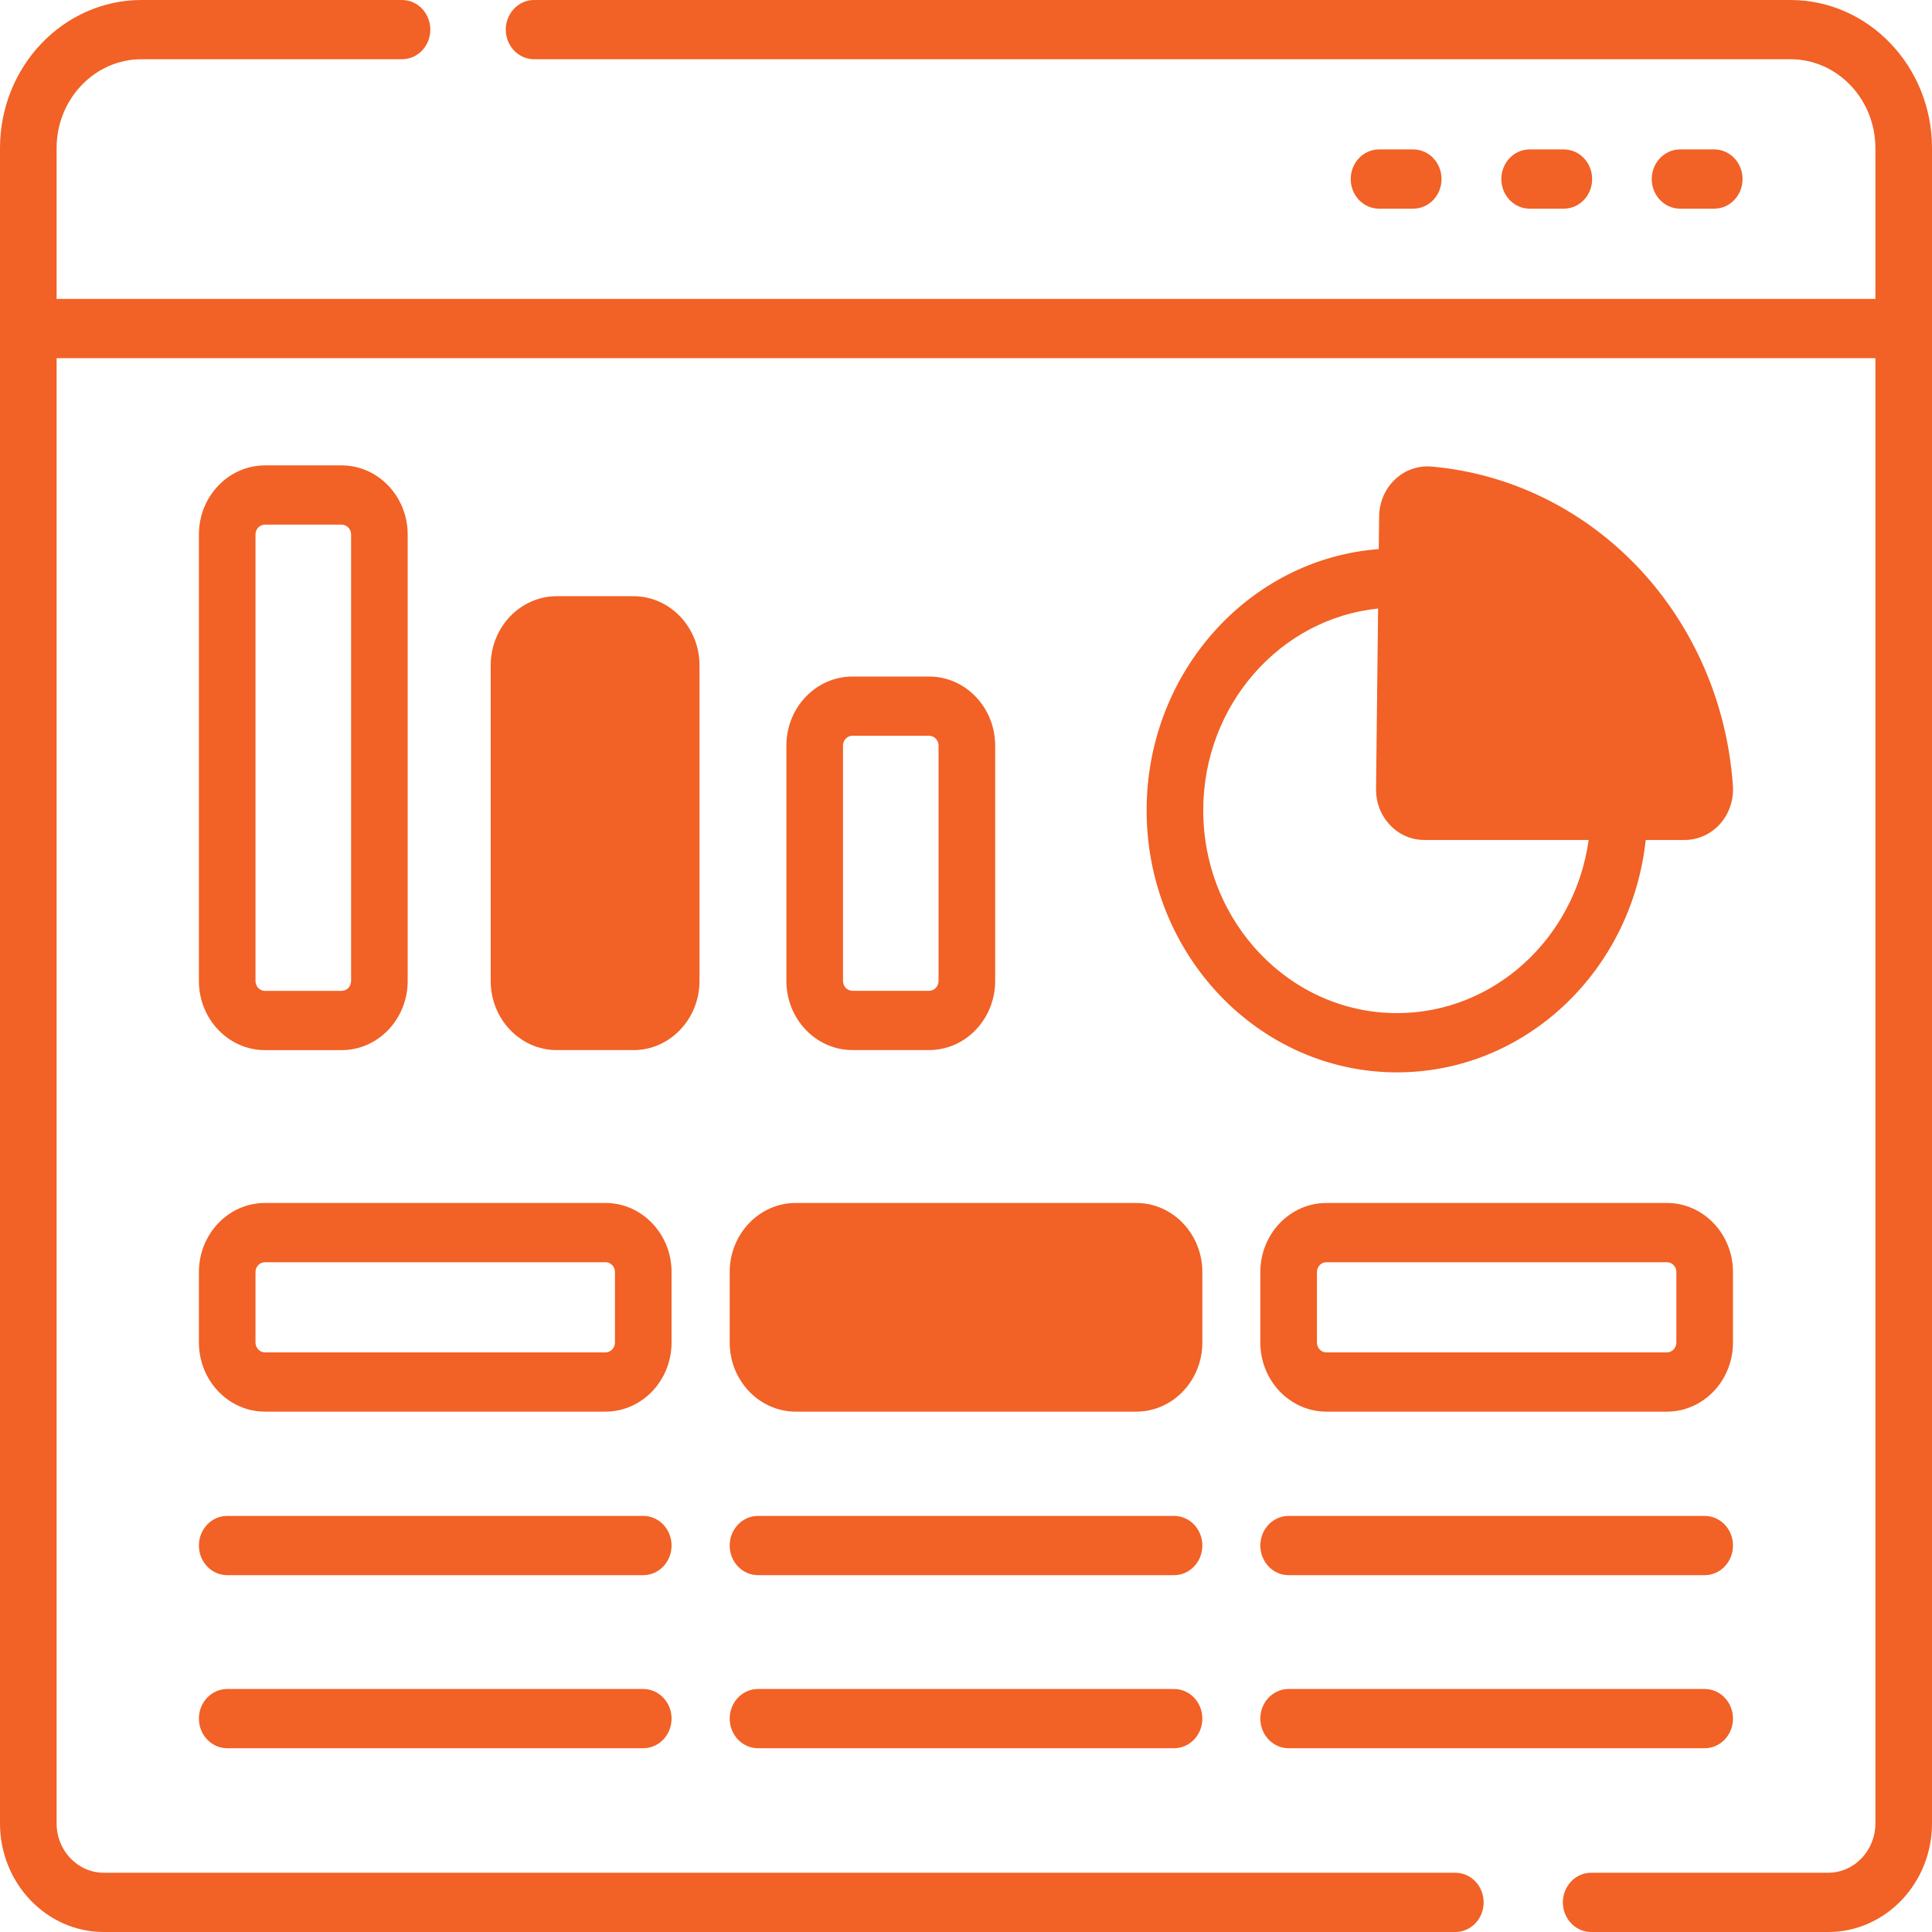
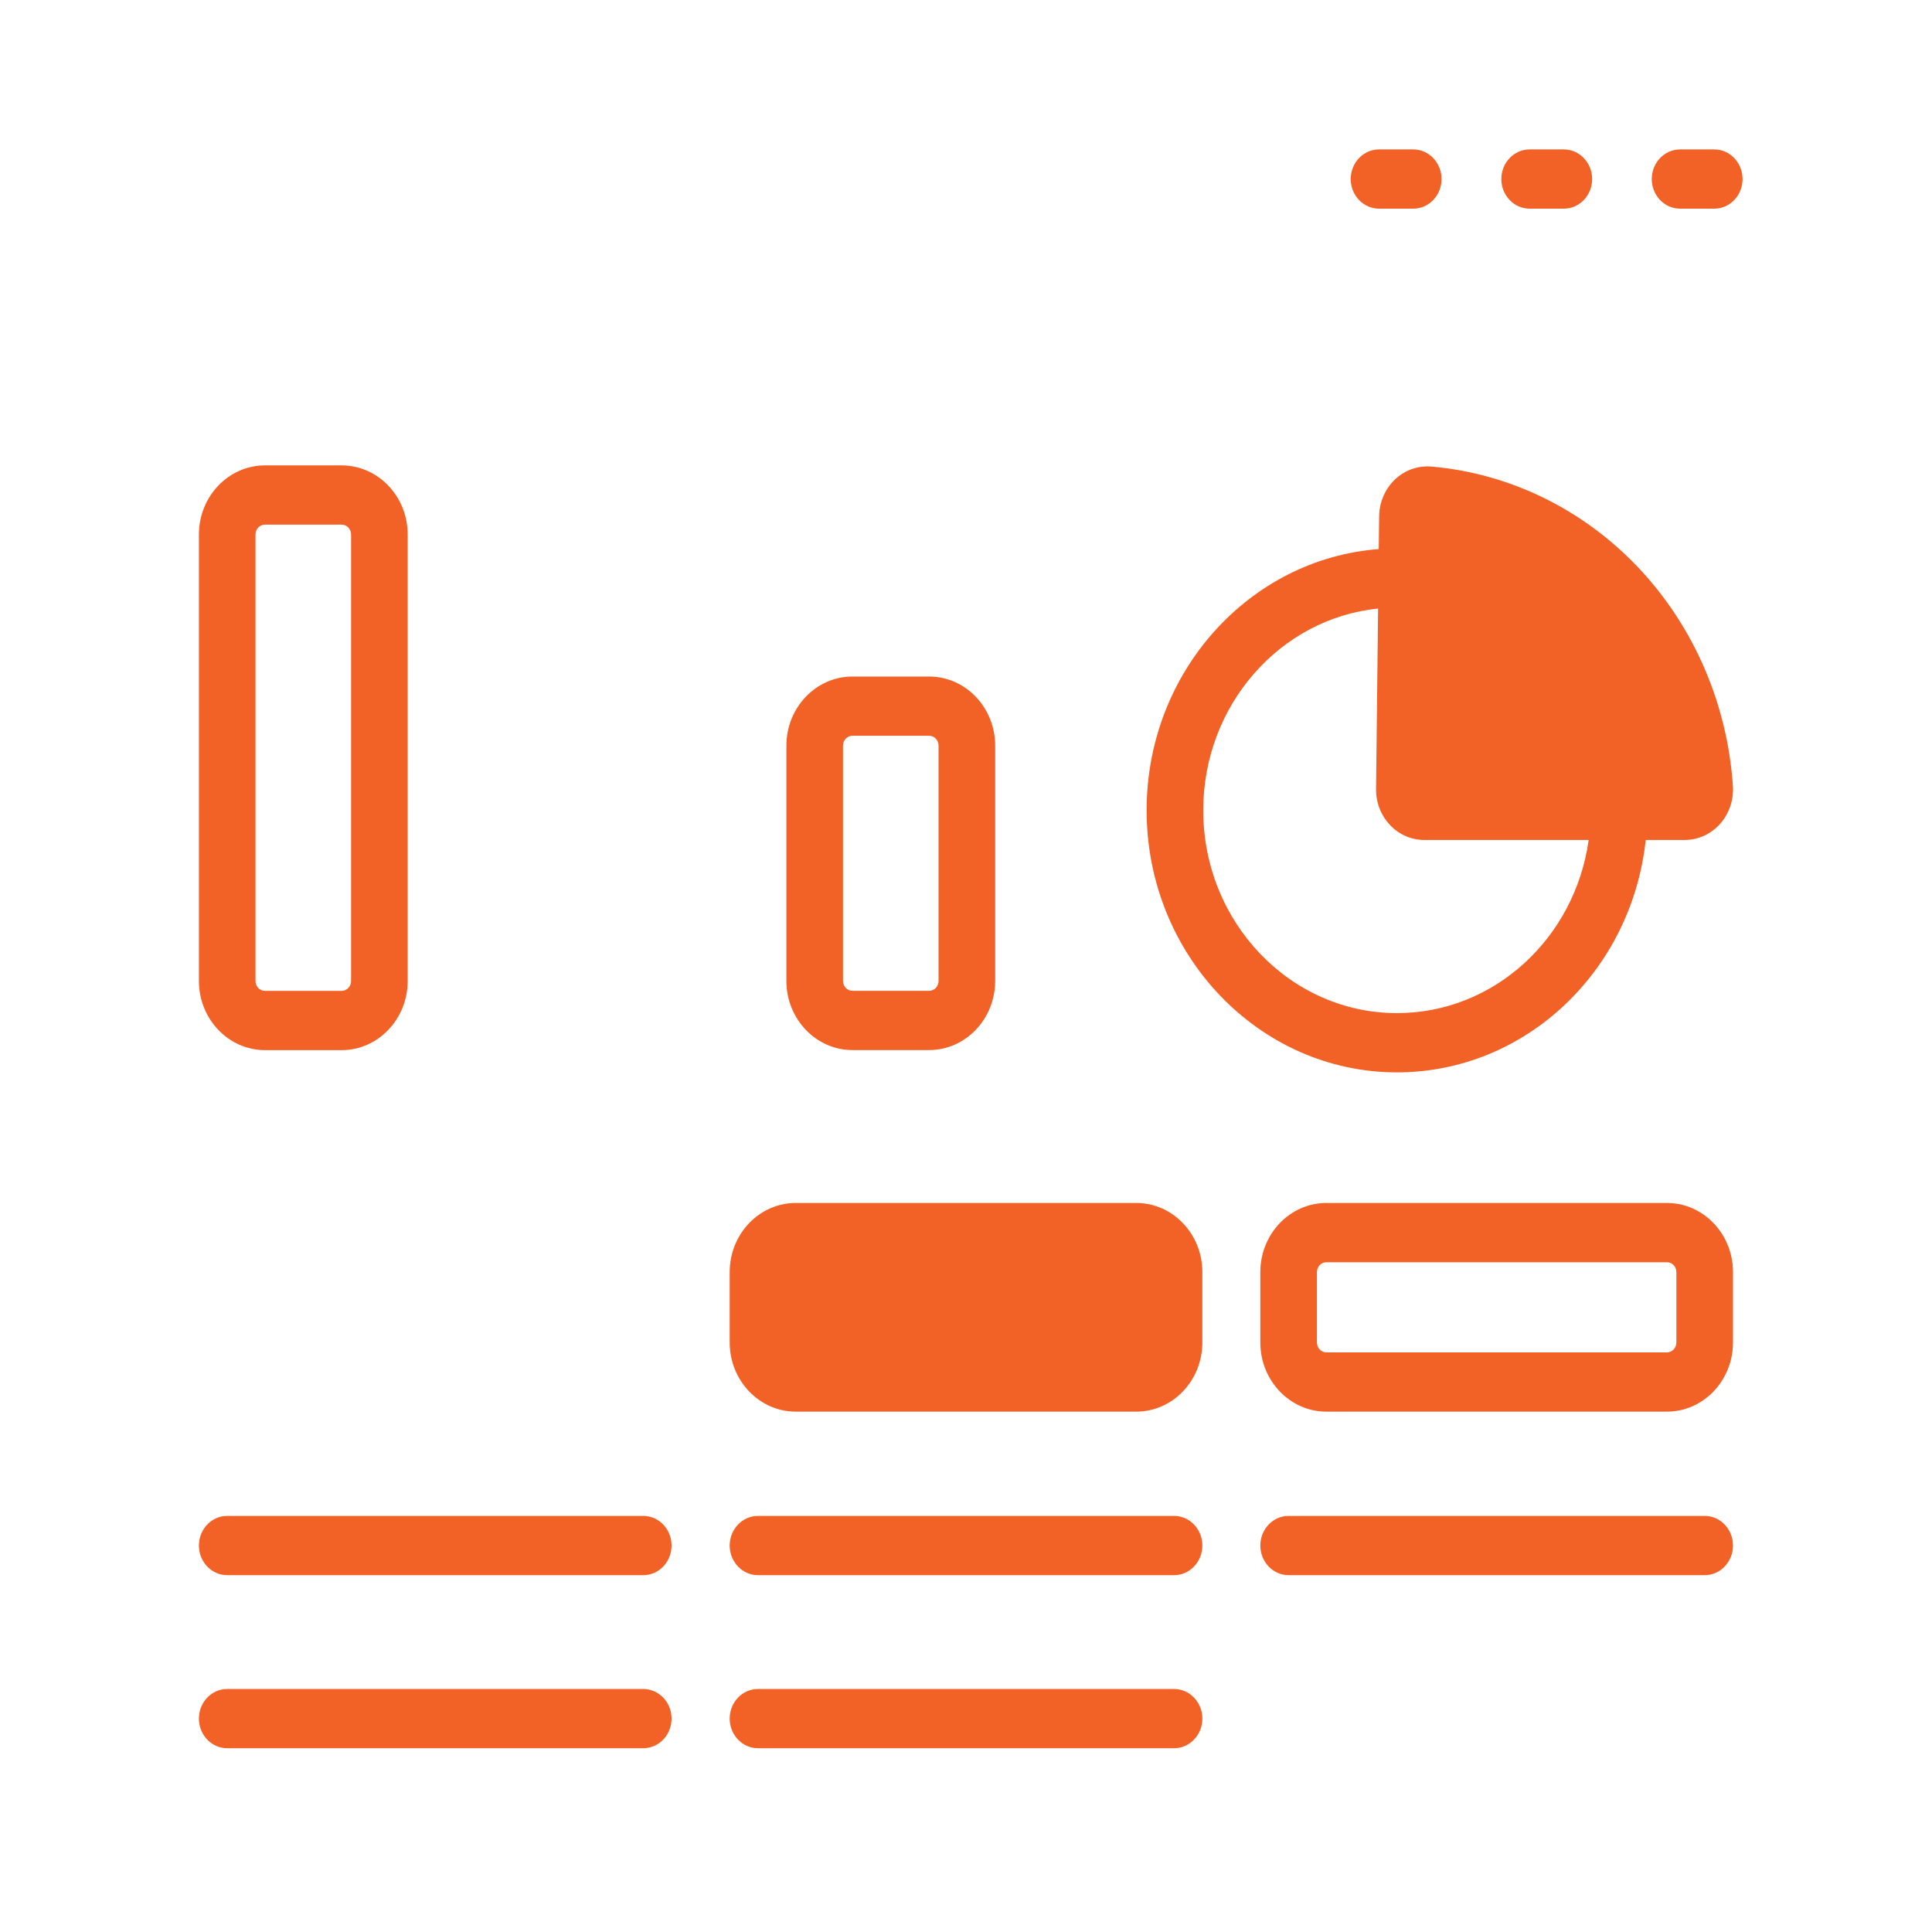
<svg xmlns="http://www.w3.org/2000/svg" width="90" height="90" viewBox="0 0 90 90" fill="none">
-   <path d="M83.408 0H24.88C24.152 0 23.561 0.618 23.561 1.38C23.561 2.142 24.152 2.759 24.88 2.759H83.408C85.589 2.759 87.363 4.616 87.363 6.899V13.924H2.637V6.899C2.637 4.616 4.411 2.759 6.592 2.759H18.728C19.456 2.759 20.046 2.142 20.046 1.38C20.046 0.618 19.456 0 18.728 0H6.592C2.957 0 0 3.095 0 6.899V84.941C0 87.73 2.169 90 4.834 90H67.795C68.523 90 69.114 89.382 69.114 88.62C69.114 87.858 68.523 87.24 67.795 87.24H4.834C3.622 87.24 2.637 86.209 2.637 84.941V16.684H87.363V84.941C87.363 86.209 86.378 87.24 85.166 87.24H74.123C73.395 87.24 72.805 87.858 72.805 88.62C72.805 89.382 73.395 90 74.123 90H85.166C87.831 90 90 87.73 90 84.941V6.899C90 3.095 87.043 0 83.408 0Z" fill="#F26125" />
  <path d="M65.834 9.72C66.562 9.72 67.152 9.103 67.152 8.341C67.152 7.579 66.562 6.961 65.834 6.961H64.24C63.512 6.961 62.922 7.579 62.922 8.341C62.922 9.103 63.512 9.72 64.24 9.72H65.834Z" fill="#F26125" />
  <path d="M72.849 9.72C73.577 9.72 74.168 9.103 74.168 8.341C74.168 7.579 73.577 6.961 72.849 6.961H71.256C70.528 6.961 69.938 7.579 69.938 8.341C69.938 9.103 70.528 9.72 71.256 9.72H72.849Z" fill="#F26125" />
  <path d="M79.857 9.72C80.585 9.72 81.175 9.103 81.175 8.341C81.175 7.579 80.585 6.961 79.857 6.961H78.264C77.535 6.961 76.945 7.579 76.945 8.341C76.945 9.103 77.535 9.72 78.264 9.72H79.857Z" fill="#F26125" />
  <path d="M12.342 48.919H15.915C17.611 48.919 18.991 47.474 18.991 45.699V24.899C18.991 23.124 17.611 21.68 15.915 21.68H12.342C10.646 21.68 9.266 23.124 9.266 24.899V45.699C9.266 47.474 10.646 48.919 12.342 48.919ZM11.902 24.899C11.902 24.645 12.099 24.439 12.342 24.439H15.915C16.157 24.439 16.355 24.645 16.355 24.899V45.699C16.355 45.953 16.157 46.159 15.915 46.159H12.342C12.099 46.159 11.902 45.953 11.902 45.699V24.899Z" fill="#F26125" />
-   <path d="M32.585 45.698V30.993C32.585 29.218 31.205 27.773 29.509 27.773H25.936C24.239 27.773 22.859 29.218 22.859 30.993V45.698C22.859 47.474 24.239 48.918 25.936 48.918H29.509C31.205 48.918 32.585 47.474 32.585 45.698Z" fill="#F26125" />
  <path d="M39.709 48.916H43.282C44.979 48.916 46.359 47.471 46.359 45.696V34.735C46.359 32.96 44.979 31.516 43.282 31.516H39.709C38.013 31.516 36.633 32.96 36.633 34.735V45.696C36.633 47.471 38.013 48.916 39.709 48.916ZM39.27 34.735C39.27 34.481 39.467 34.275 39.709 34.275H43.282C43.525 34.275 43.722 34.481 43.722 34.735V45.696C43.722 45.95 43.525 46.156 43.282 46.156H39.709C39.467 46.156 39.27 45.95 39.27 45.696V34.735Z" fill="#F26125" />
  <path d="M65.077 49.955C71.042 49.955 76.006 45.254 76.664 39.129H78.484C79.105 39.129 79.705 38.855 80.128 38.38C80.551 37.904 80.769 37.26 80.725 36.613C80.466 32.788 78.905 29.181 76.331 26.454C73.755 23.726 70.327 22.05 66.676 21.734C66.058 21.682 65.44 21.9 64.981 22.337C64.521 22.775 64.253 23.399 64.246 24.049L64.228 25.579C58.193 26.035 53.414 31.317 53.414 37.748C53.414 44.479 58.646 49.955 65.077 49.955ZM64.197 28.348L64.102 36.751C64.094 37.383 64.325 37.98 64.75 38.431C65.175 38.88 65.742 39.129 66.347 39.129H74.006C73.367 43.715 69.593 47.195 65.077 47.195C60.1 47.195 56.051 42.958 56.051 37.749C56.051 32.851 59.631 28.812 64.197 28.348Z" fill="#F26125" />
-   <path d="M31.284 59.258C31.284 57.483 29.904 56.039 28.207 56.039H12.342C10.646 56.039 9.266 57.483 9.266 59.258V62.539C9.266 64.314 10.646 65.759 12.342 65.759H28.207C29.904 65.759 31.284 64.314 31.284 62.539V59.258ZM28.647 62.539C28.647 62.793 28.45 62.999 28.207 62.999H12.342C12.099 62.999 11.902 62.793 11.902 62.539V59.258C11.902 59.005 12.099 58.799 12.342 58.799H28.207C28.45 58.799 28.647 59.005 28.647 59.258V62.539Z" fill="#F26125" />
  <path d="M29.965 70.617H10.584C9.856 70.617 9.266 71.235 9.266 71.997C9.266 72.759 9.856 73.377 10.584 73.377H29.965C30.694 73.377 31.284 72.759 31.284 71.997C31.284 71.235 30.694 70.617 29.965 70.617Z" fill="#F26125" />
  <path d="M29.965 78.68H10.584C9.856 78.68 9.266 79.297 9.266 80.059C9.266 80.822 9.856 81.439 10.584 81.439H29.965C30.694 81.439 31.284 80.822 31.284 80.059C31.284 79.297 30.694 78.68 29.965 78.68Z" fill="#F26125" />
  <path d="M56.01 59.258C56.01 57.483 54.63 56.039 52.934 56.039H37.068C35.372 56.039 33.992 57.483 33.992 59.258V62.539C33.992 64.314 35.372 65.759 37.068 65.759H52.934C54.63 65.759 56.01 64.314 56.01 62.539V59.258Z" fill="#F26125" />
  <path d="M54.692 70.617H35.31C34.582 70.617 33.992 71.235 33.992 71.997C33.992 72.759 34.582 73.377 35.31 73.377H54.692C55.42 73.377 56.01 72.759 56.01 71.997C56.01 71.235 55.42 70.617 54.692 70.617Z" fill="#F26125" />
  <path d="M54.692 78.68H35.31C34.582 78.68 33.992 79.297 33.992 80.059C33.992 80.822 34.582 81.439 35.31 81.439H54.692C55.42 81.439 56.01 80.822 56.01 80.059C56.01 79.297 55.42 78.68 54.692 78.68Z" fill="#F26125" />
  <path d="M80.729 59.258C80.729 57.483 79.349 56.039 77.653 56.039H61.787C60.091 56.039 58.711 57.483 58.711 59.258V62.539C58.711 64.314 60.091 65.759 61.787 65.759H77.653C79.349 65.759 80.729 64.314 80.729 62.539V59.258ZM78.092 62.539C78.092 62.793 77.895 62.999 77.653 62.999H61.787C61.545 62.999 61.348 62.793 61.348 62.539V59.258C61.348 59.005 61.545 58.799 61.787 58.799H77.653C77.895 58.799 78.092 59.005 78.092 59.258V62.539Z" fill="#F26125" />
  <path d="M60.029 70.617C59.301 70.617 58.711 71.235 58.711 71.997C58.711 72.759 59.301 73.377 60.029 73.377H79.411C80.139 73.377 80.729 72.759 80.729 71.997C80.729 71.235 80.139 70.617 79.411 70.617H60.029Z" fill="#F26125" />
-   <path d="M60.029 81.439H79.411C80.139 81.439 80.729 80.822 80.729 80.059C80.729 79.297 80.139 78.68 79.411 78.68H60.029C59.301 78.68 58.711 79.297 58.711 80.059C58.711 80.822 59.301 81.439 60.029 81.439Z" fill="#F26125" />
</svg>